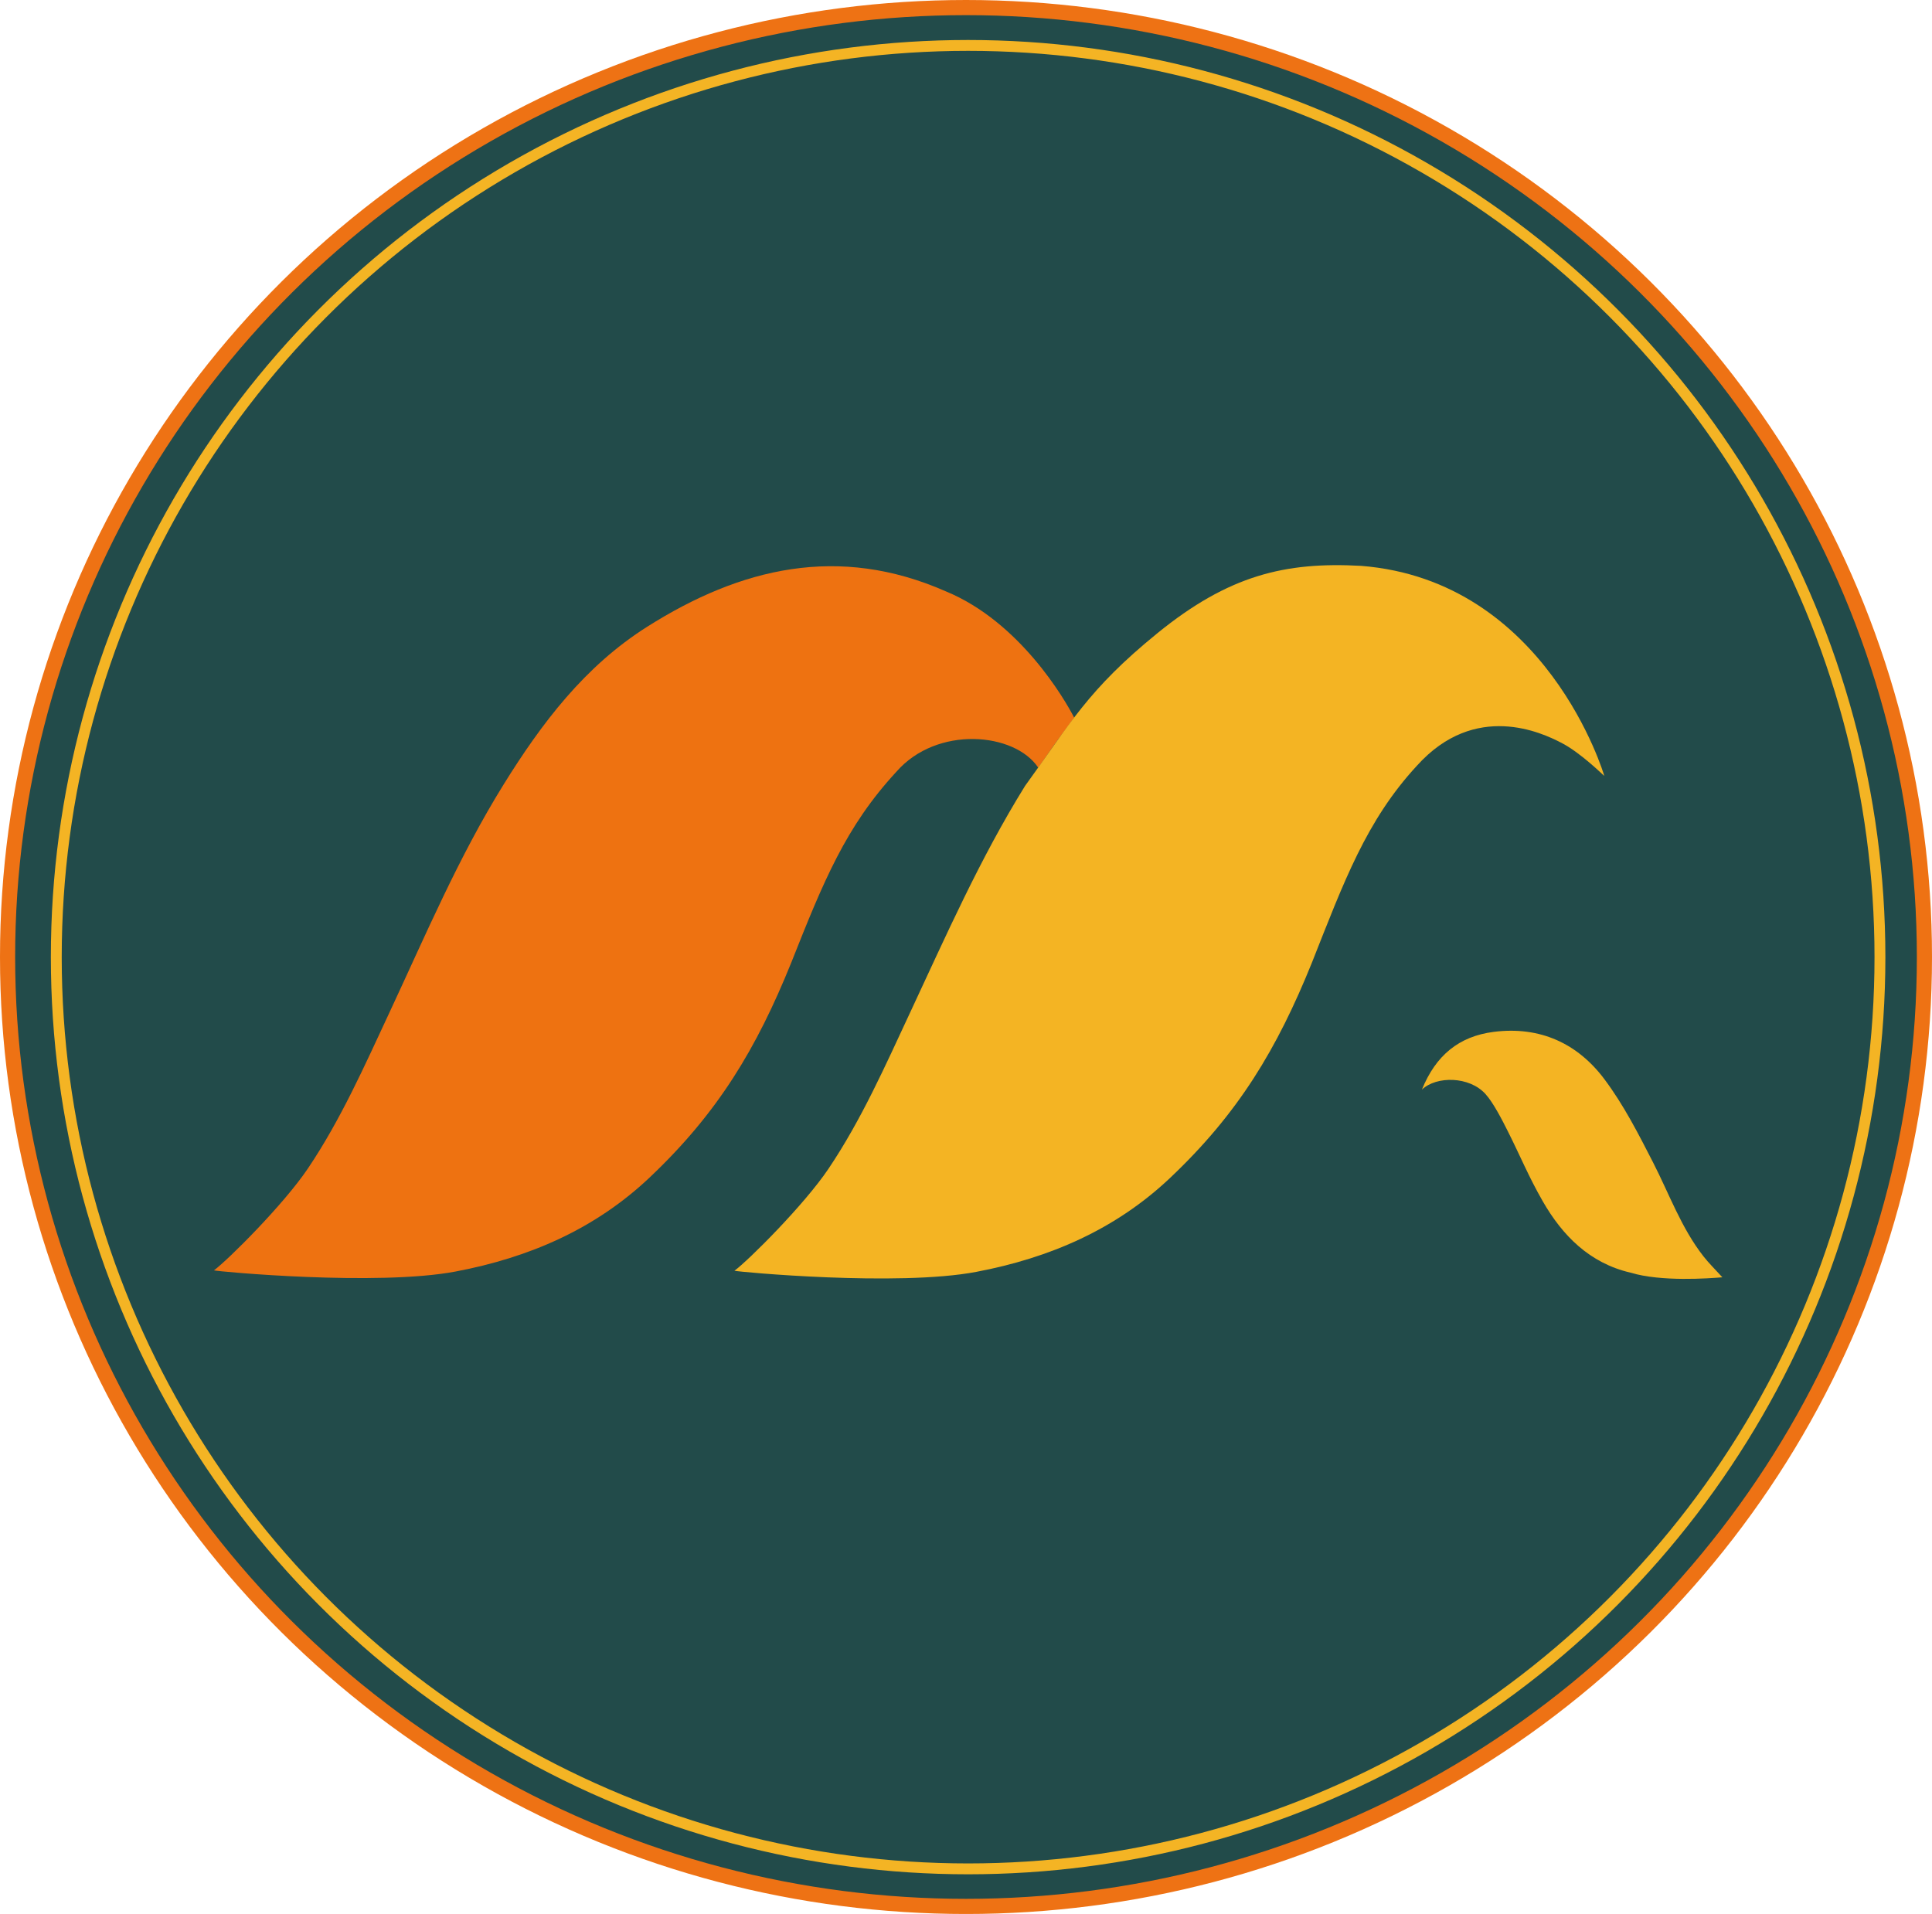
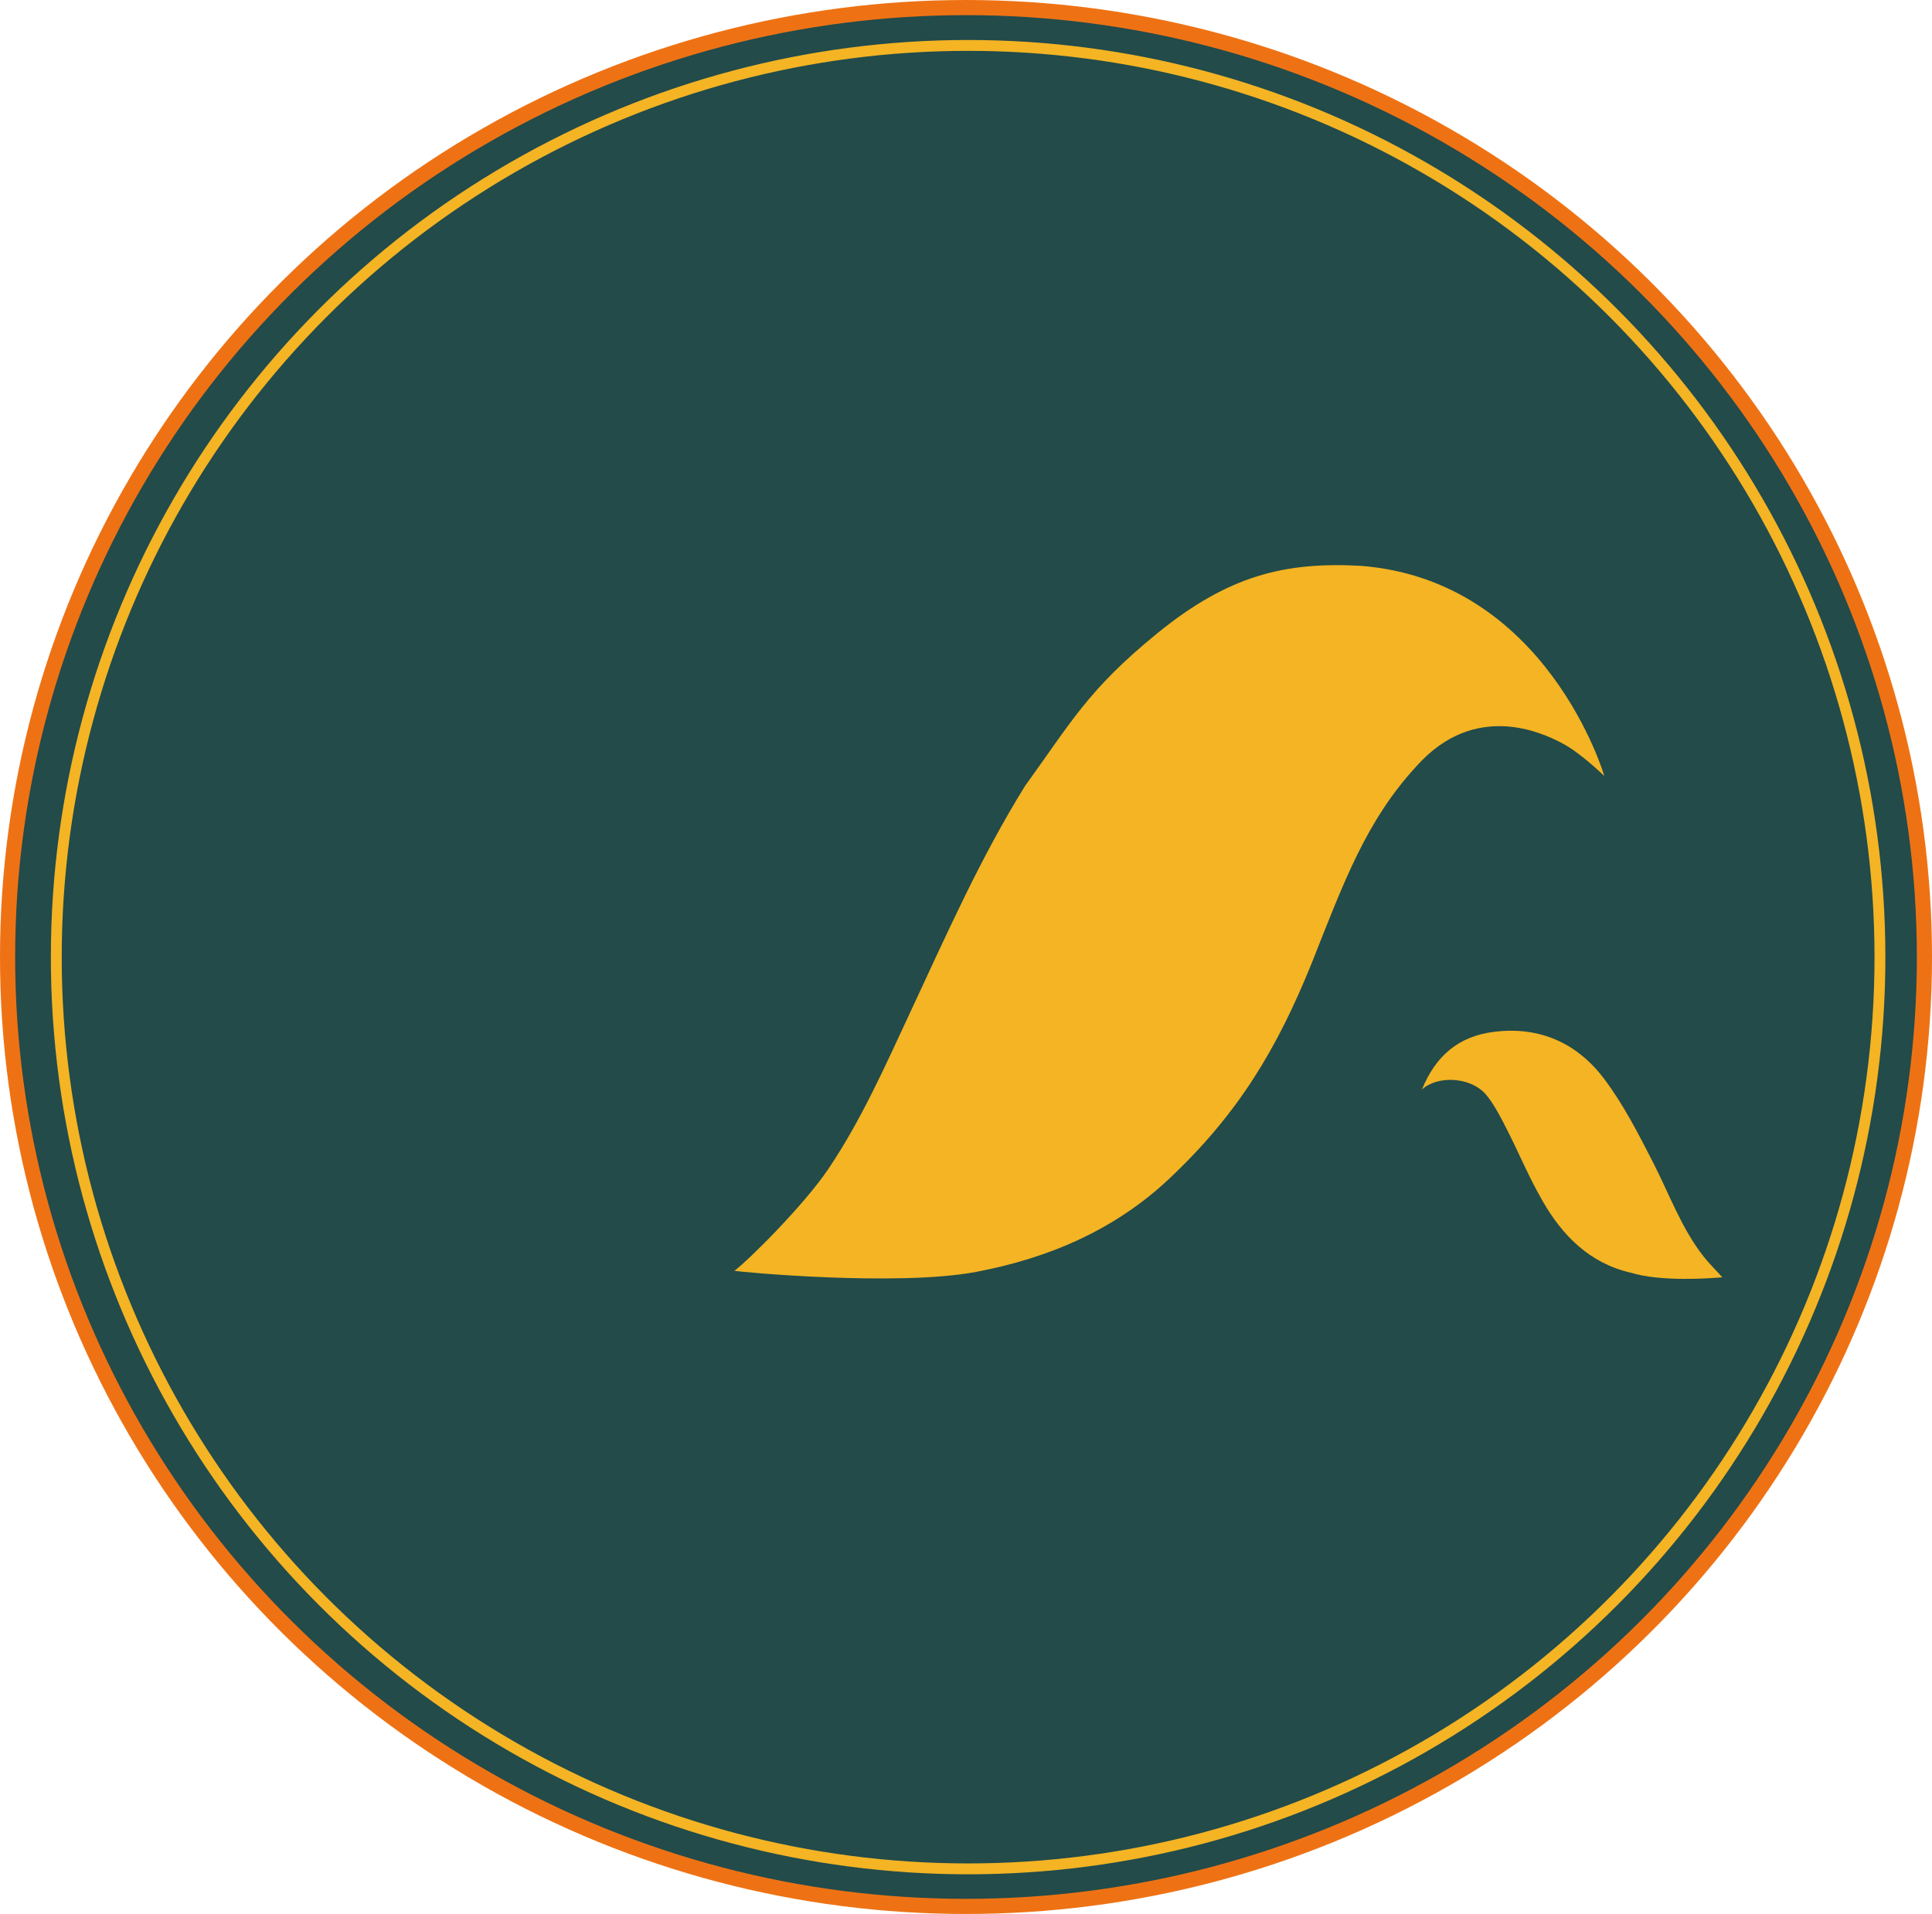
<svg xmlns="http://www.w3.org/2000/svg" id="Laag_2" data-name="Laag 2" viewBox="0 0 510.36 505.65">
  <defs>
    <style>      .cls-1 {        fill: #ee7211;      }      .cls-2 {        fill: none;        stroke: #f4b424;        stroke-width: 2.87px;      }      .cls-2, .cls-3 {        stroke-miterlimit: 10;      }      .cls-3 {        fill: #224b4a;        stroke: #ee7214;        stroke-width: 4px;      }      .cls-4 {        fill: #f4b423;      }    </style>
  </defs>
  <g id="Laag_1-2" data-name="Laag 1">
    <ellipse class="cls-3" cx="255.18" cy="252.83" rx="253.18" ry="250.83" />
    <g>
-       <path class="cls-1" d="M274.24,202.78c-6.21-9.3-26.73-11.17-37.44,1.1-13.42,14.51-19.29,29.03-27.79,50.46-9.16,22.67-19.37,39.7-37.44,56.78-14.36,13.57-31.73,21.11-51.19,24.8-20.73,3.94-62.98,0-63.87-.3,3.67-2.7,18.43-17.4,24.85-26.95,8.71-12.96,14.96-27.13,21.51-41.16,9.5-20.34,18.23-41.02,30.15-60.23,10.06-16.21,21.43-31.27,37.97-41.72,24.65-15.59,50.56-21.8,78.86-9.33,19.59,8.06,31.5,28.67,33.89,33.34.05.1-3.23,4.45-4.22,5.75-1.24,1.64-5.21,7.57-5.29,7.47Z" />
      <path class="cls-4" d="M375.62,287.85c3.67-9.04,9.79-14.07,18.97-15.24,12.28-1.56,22.19,3.11,29.22,12.49,5.08,6.77,8.99,14.44,12.86,21.99,4.29,8.37,7.44,17.3,13.33,24.84,1.38,1.76,3,3.34,4.98,5.52-3.55.3-16.18,1.23-24.28-1.23-10.83-2.52-17.98-9.83-23.16-18.85-3.77-6.57-5.84-11.76-9.25-18.54-1.41-2.8-3.79-7.51-5.91-9.83-4.24-4.67-12.9-4.79-16.76-1.14Z" />
      <path class="cls-4" d="M412.3,196.17c-4.83-2.49-22.6-11.01-38,6.12-13.42,14.51-19.3,30.72-27.79,52.15-9.16,22.67-19.37,39.7-37.44,56.78-14.36,13.57-31.73,21.11-51.19,24.8-20.73,3.94-62.98,0-63.87-.3,3.67-2.7,18.43-17.4,24.85-26.95,8.71-12.96,14.96-27.13,21.51-41.16,9.5-20.34,18.49-40.77,30.41-59.98,12.02-16.55,16.54-25.36,34.92-40.31,18.87-15.36,33.79-18.92,53.79-17.83,49.19,3.84,64.3,55.47,64.3,55.49,0,.11-6.2-6.15-11.48-8.81Z" />
    </g>
    <circle class="cls-2" cx="255.74" cy="252.87" r="240.87" />
  </g>
</svg>